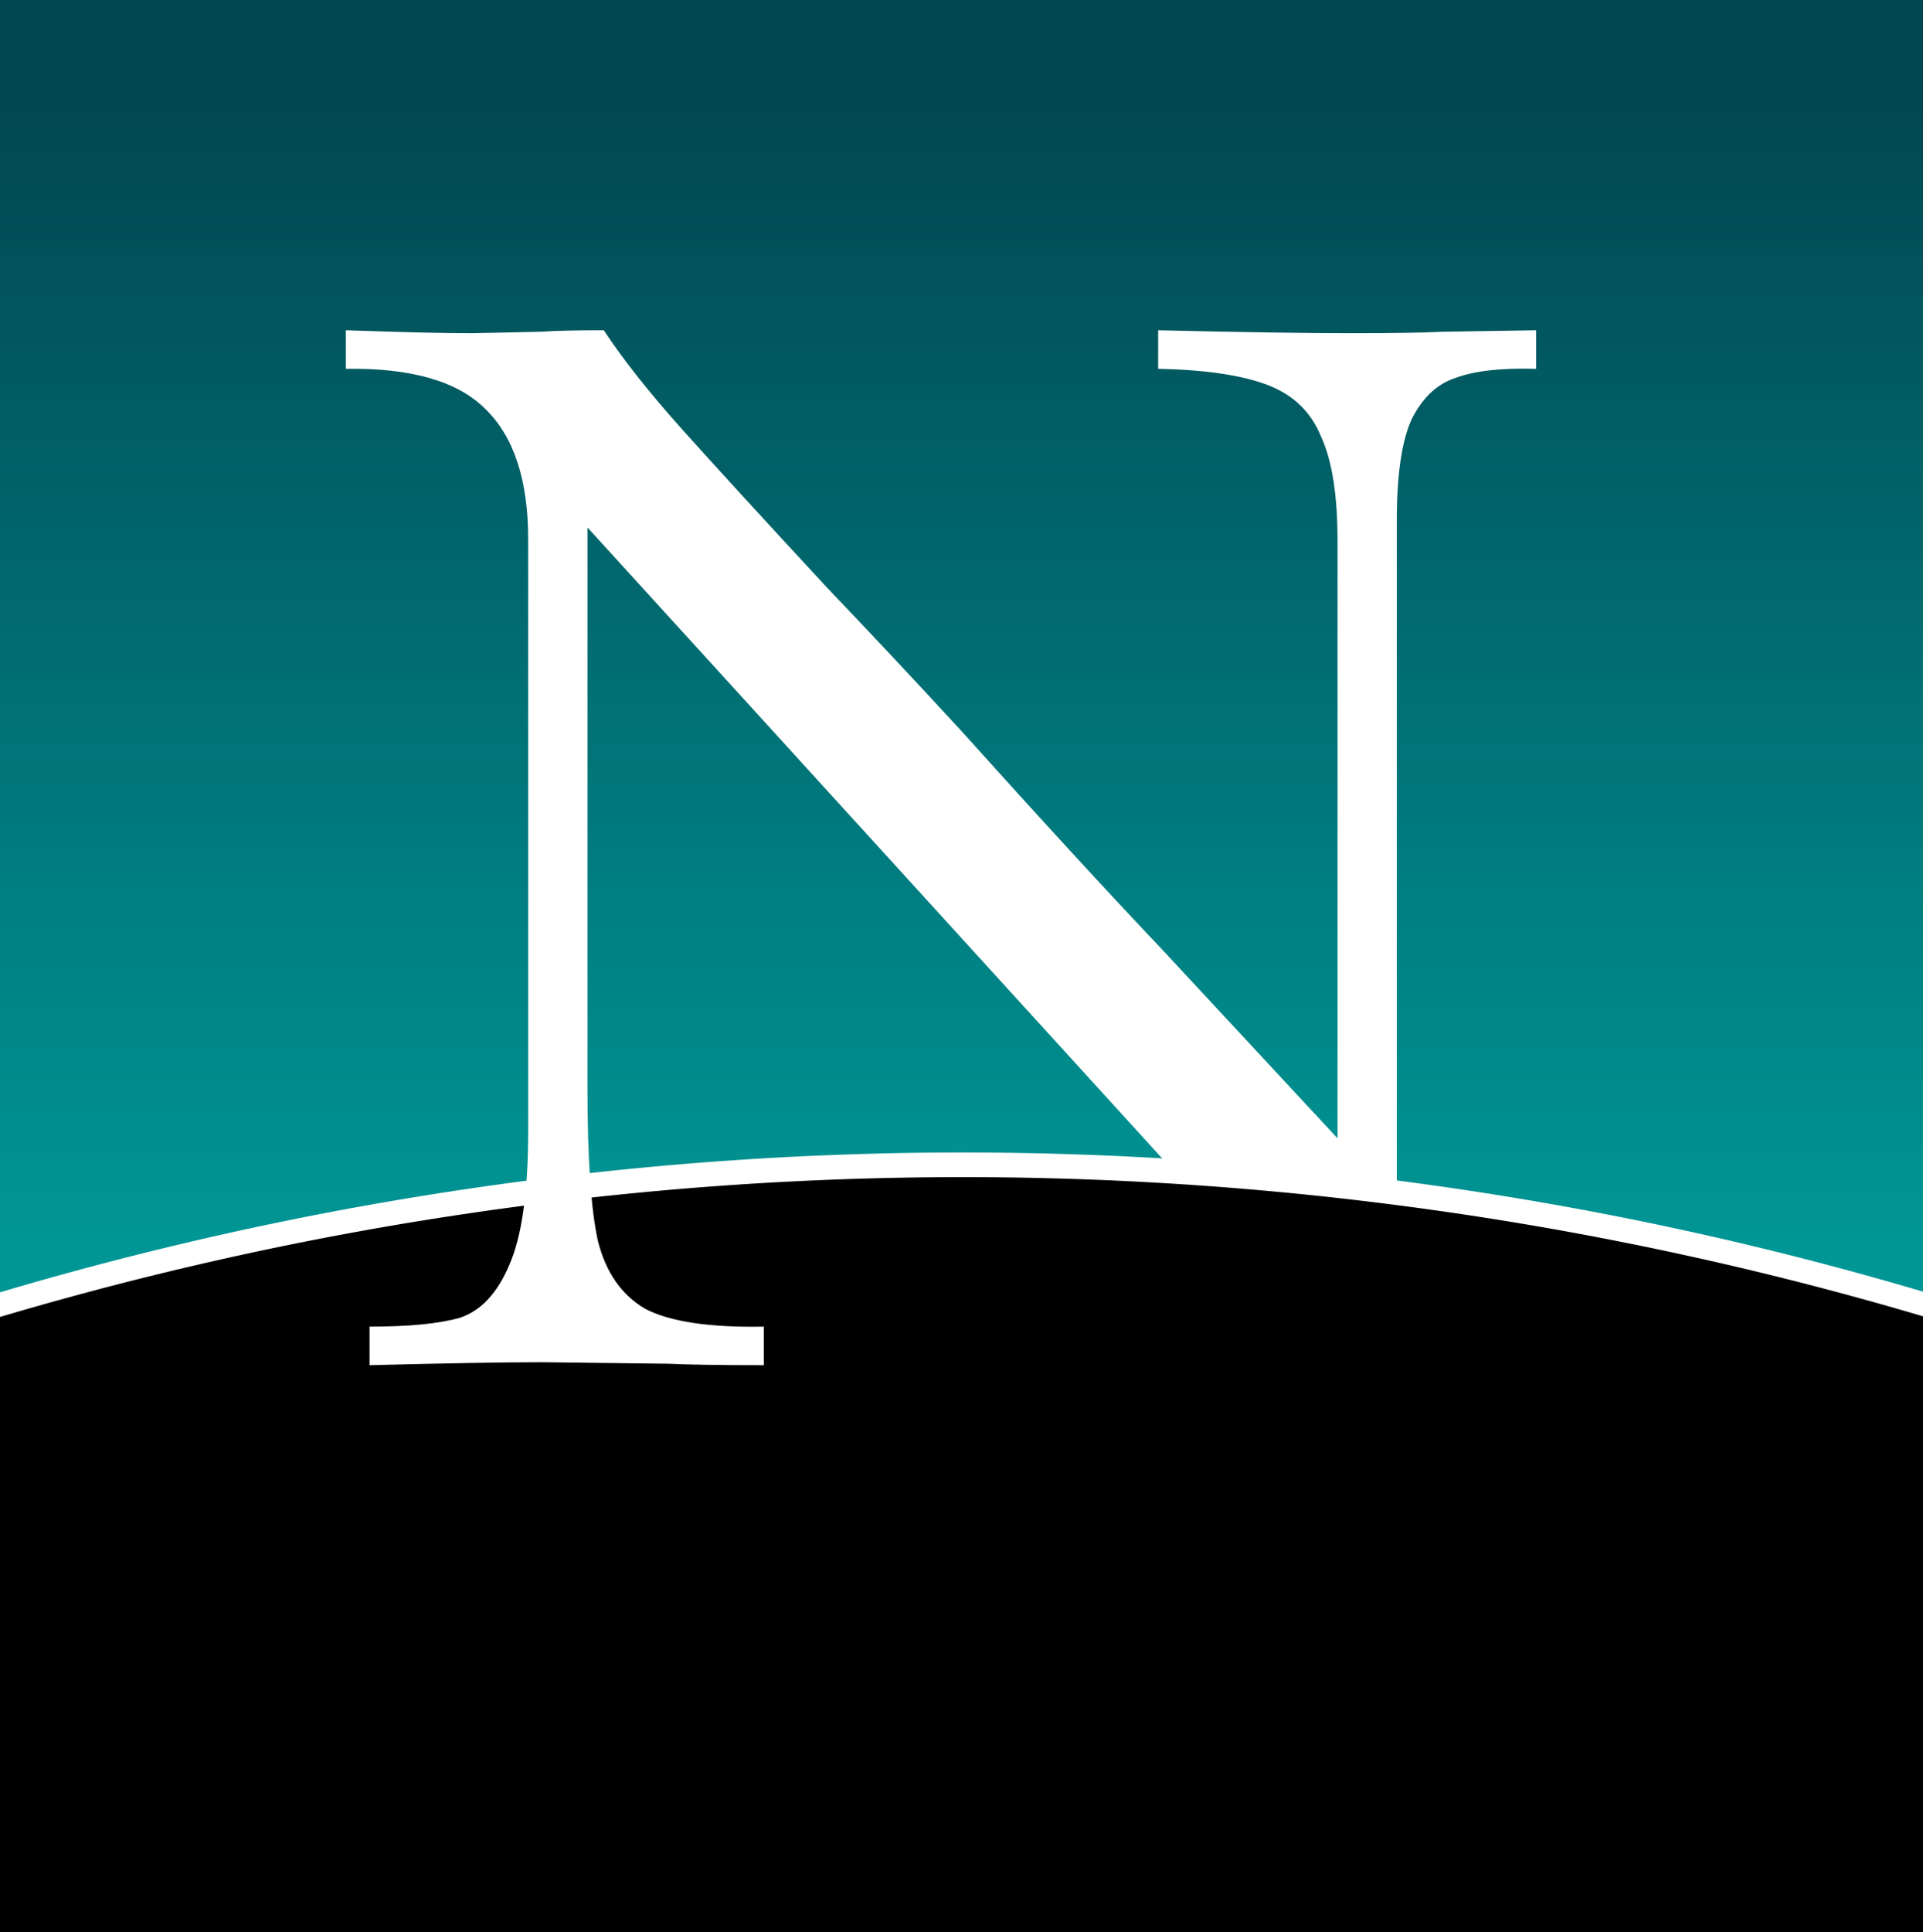
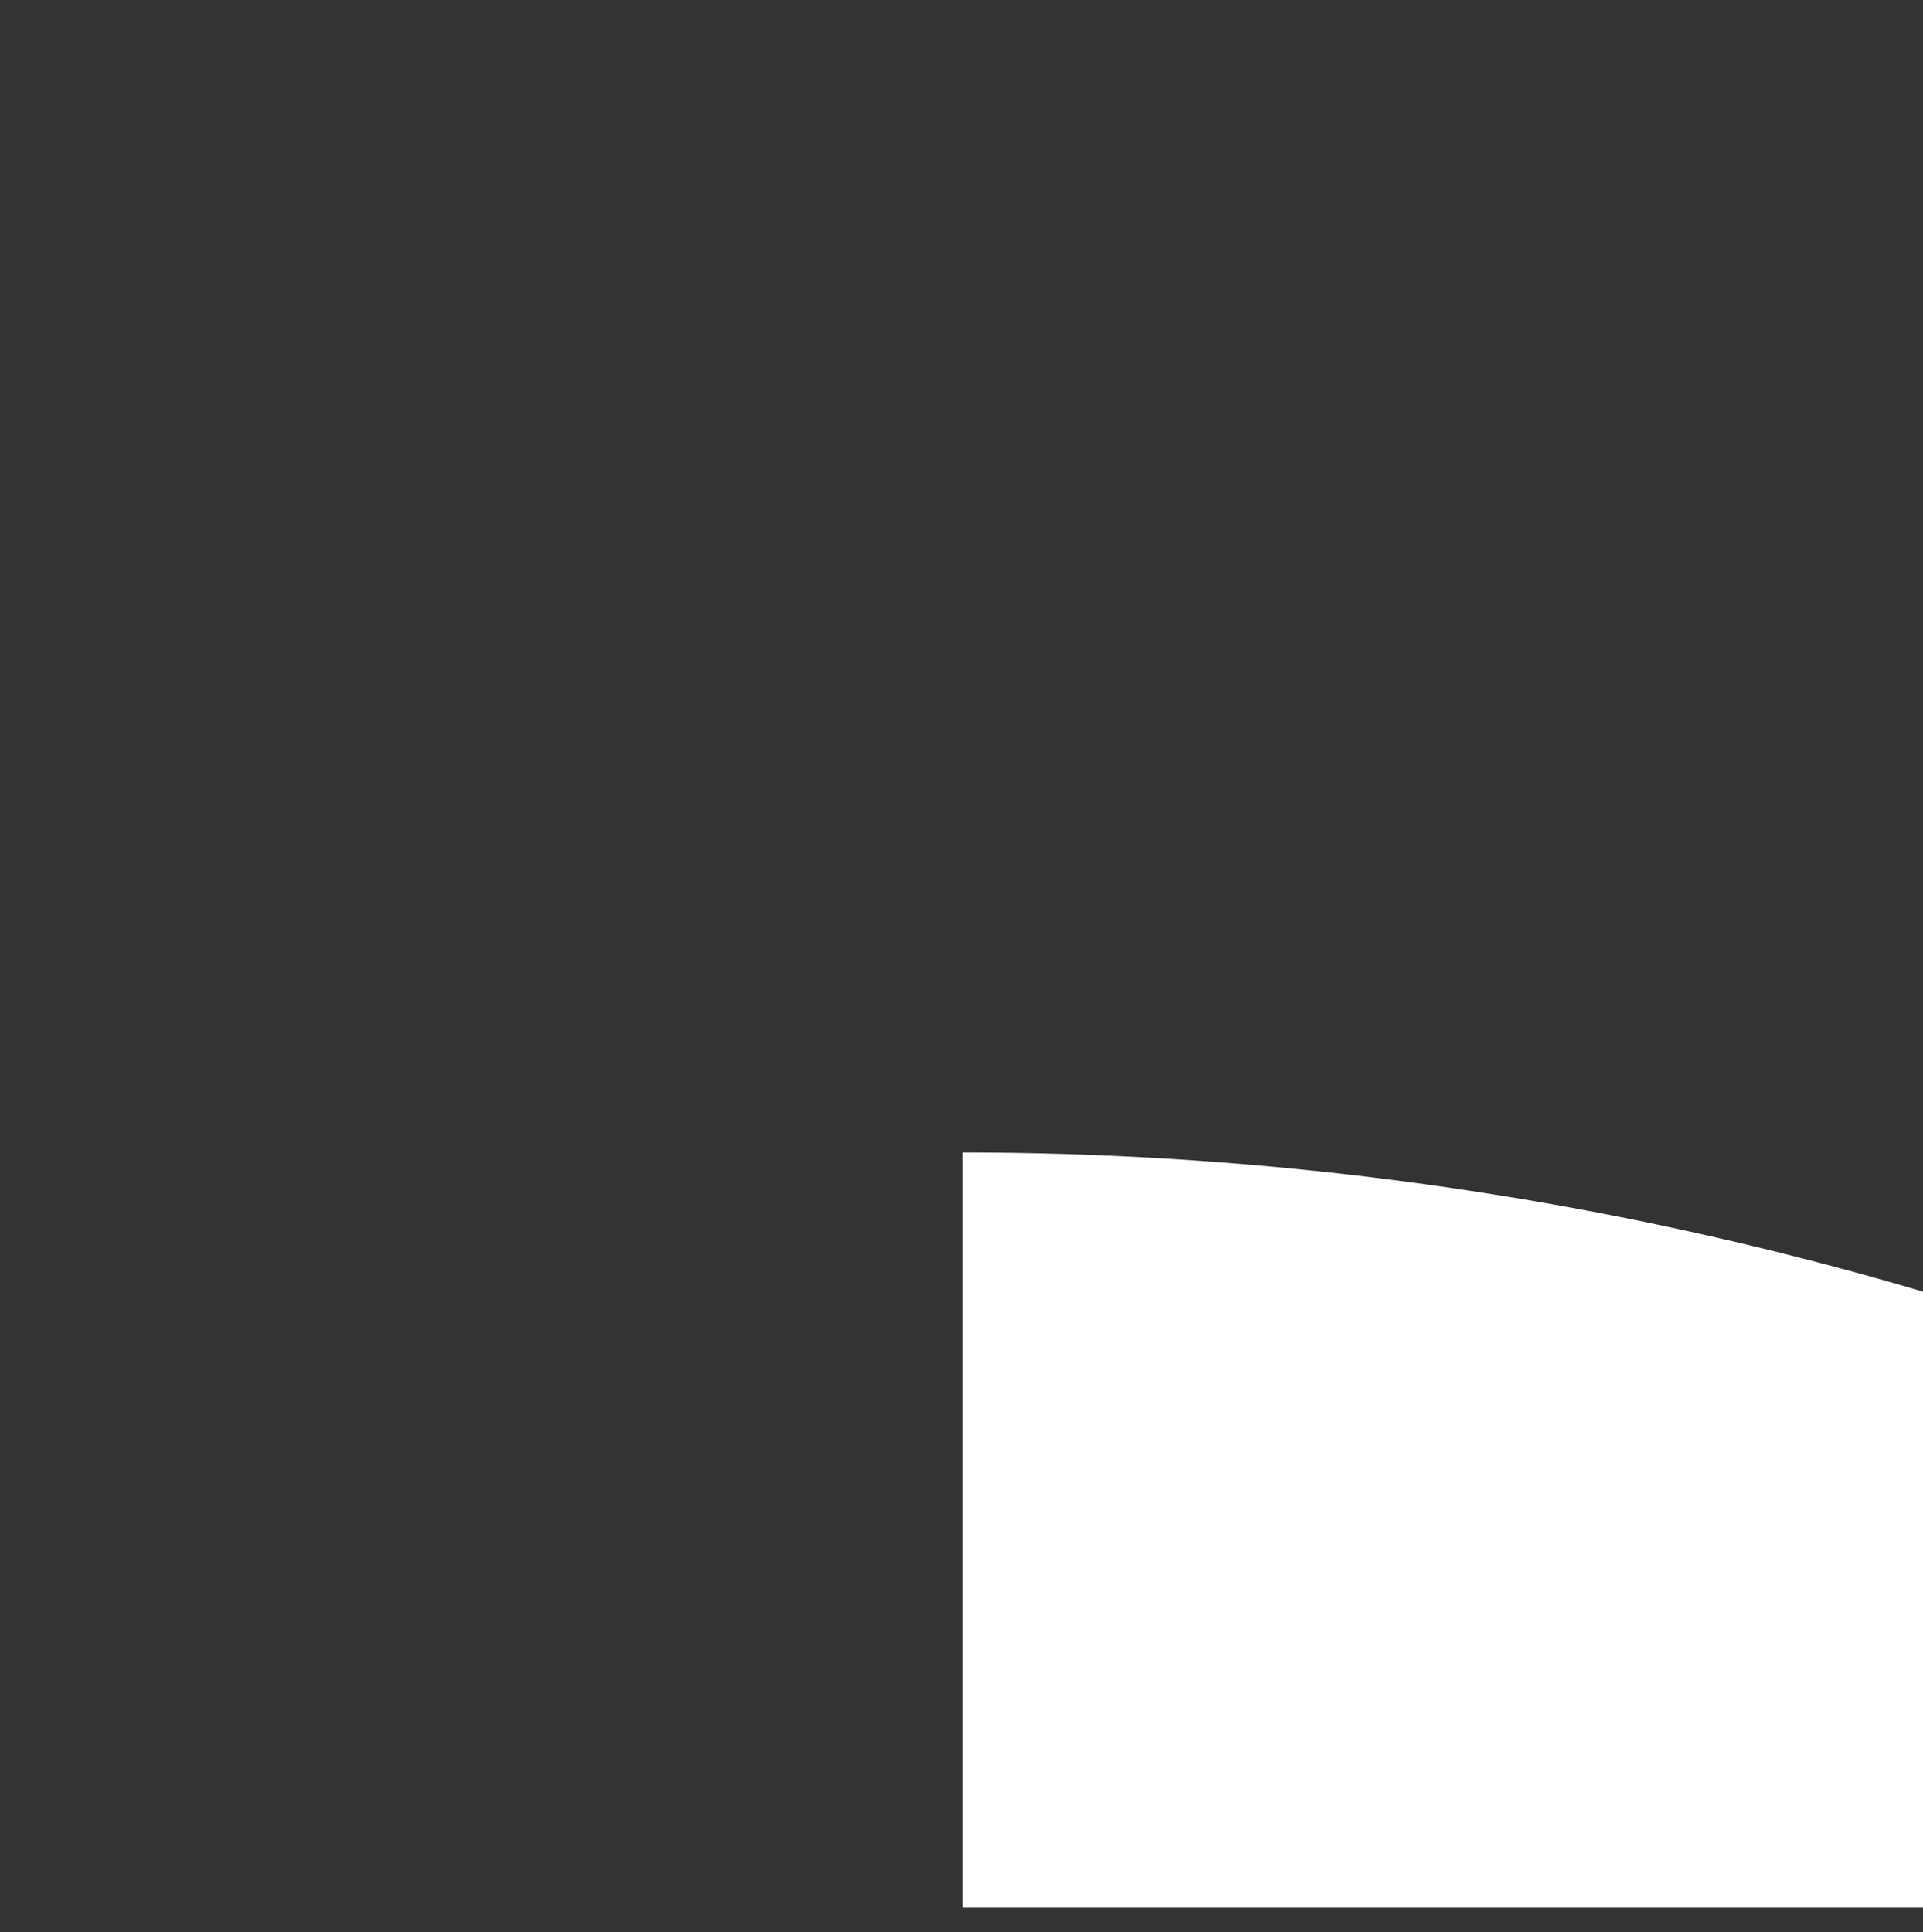
<svg xmlns="http://www.w3.org/2000/svg" xmlns:xlink="http://www.w3.org/1999/xlink" width="141.998mm" height="142.644mm" viewBox="0 0 141.998 142.644" version="1.1" id="svg8">
  <rect x="0" y="0" width="141.998" height="142.644" fill="#333333" stroke="none" />
  <defs id="defs2">
    <linearGradient id="linearGradient973">
      <stop style="stop-color:#014751;stop-opacity:1" offset="0" id="stop969" />
      <stop style="stop-color:#009695;stop-opacity:1" offset="1" id="stop971" />
    </linearGradient>
    <linearGradient xlink:href="#linearGradient973" id="linearGradient975" x1="166.869" y1="160.002" x2="166.869" y2="217.342" gradientUnits="userSpaceOnUse" gradientTransform="matrix(1.462,0,0,1.462,-157.064,-43.683)" />
  </defs>
  <g id="layer1" transform="translate(-21.756,-182.588)">
-     <rect style="fill:url(#linearGradient975);fill-opacity:1;fill-rule:evenodd;stroke-width:21.147;stroke-linecap:round;paint-order:stroke fill markers;stop-color:#000000" id="rect965" width="141.998" height="125.921" x="21.756" y="182.588" />
-     <path id="path909-6" style="fill:#ffffff;fill-rule:evenodd;stroke-width:93.997;stroke-linecap:round;paint-order:stroke fill markers;stop-color:#000000" d="M 92.836,267.667 A 249.915,249.915 0 0 0 21.756,277.989 V 323.413 H 163.754 V 277.94 A 249.915,249.915 0 0 0 92.836,267.667 Z" />
-     <path id="path909" style="fill:#000000;fill-rule:evenodd;stroke-width:93.997;stroke-linecap:round;paint-order:stroke fill markers;stop-color:#000000" d="m 92.836,269.486 a 249.915,249.915 0 0 0 -71.08,10.322 v 45.424 H 163.754 v -45.472 A 249.915,249.915 0 0 0 92.836,269.486 Z" />
-     <path id="path851-1" style="font-style:normal;font-variant:normal;font-weight:normal;font-stretch:normal;font-size:26.278px;line-height:1.25;font-family:SabonGEOW05-Regular;-inkscape-font-specification:SabonGEOW05-Regular;letter-spacing:0px;word-spacing:0px;fill:#ffffff;stroke-width:3.732" d="m 107.277,206.965 v 2.847 c 3.503,0.073 6.203,0.474 8.1,1.203 1.897,0.73 3.211,2.007 3.941,3.831 0.803,1.751 1.204,4.305 1.204,7.662 v 44.112 l -12.916,-13.901 c -4.086,-4.305 -9.049,-9.705 -14.886,-16.199 -3.43,-3.722 -6.713,-7.224 -9.851,-10.508 -4.67,-5.035 -8.246,-8.939 -10.727,-11.712 -2.481,-2.773 -4.415,-5.217 -5.801,-7.333 -2.043,0 -3.576,0.037 -4.598,0.11 l -5.144,0.11 c -2.116,0 -5.218,-0.073 -9.304,-0.219 v 2.846 c 4.816,-0.073 8.246,0.912 10.289,2.955 2.116,2.043 3.174,5.254 3.174,9.632 v 43.673 c 0,4.524 -0.474,7.845 -1.423,9.961 -0.876,2.043 -2.079,3.32 -3.612,3.831 -1.532,0.438 -3.759,0.657 -6.678,0.657 v 2.846 c 5.692,-0.146 9.924,-0.219 12.697,-0.219 l 9.304,0.11 c 1.605,0.073 3.976,0.109 7.114,0.109 v -2.846 c -4.013,0.073 -6.932,-0.364 -8.757,-1.313 -1.751,-1.022 -2.919,-2.7 -3.502,-5.035 -0.511,-2.335 -0.766,-6.093 -0.766,-11.274 v -41.375 l 43.349,47.576 13.084,0.491 3.331,0.787 v -49.401 c 0,-3.357 0.365,-5.838 1.095,-7.443 0.803,-1.605 1.898,-2.627 3.284,-3.065 1.386,-0.511 3.356,-0.73 5.91,-0.656 v -2.846 l -6.895,0.11 c -1.532,0.073 -3.795,0.109 -6.786,0.109 -3.211,0 -7.954,-0.073 -14.23,-0.219 z" />
+     <path id="path909-6" style="fill:#ffffff;fill-rule:evenodd;stroke-width:93.997;stroke-linecap:round;paint-order:stroke fill markers;stop-color:#000000" d="M 92.836,267.667 V 323.413 H 163.754 V 277.94 A 249.915,249.915 0 0 0 92.836,267.667 Z" />
  </g>
</svg>